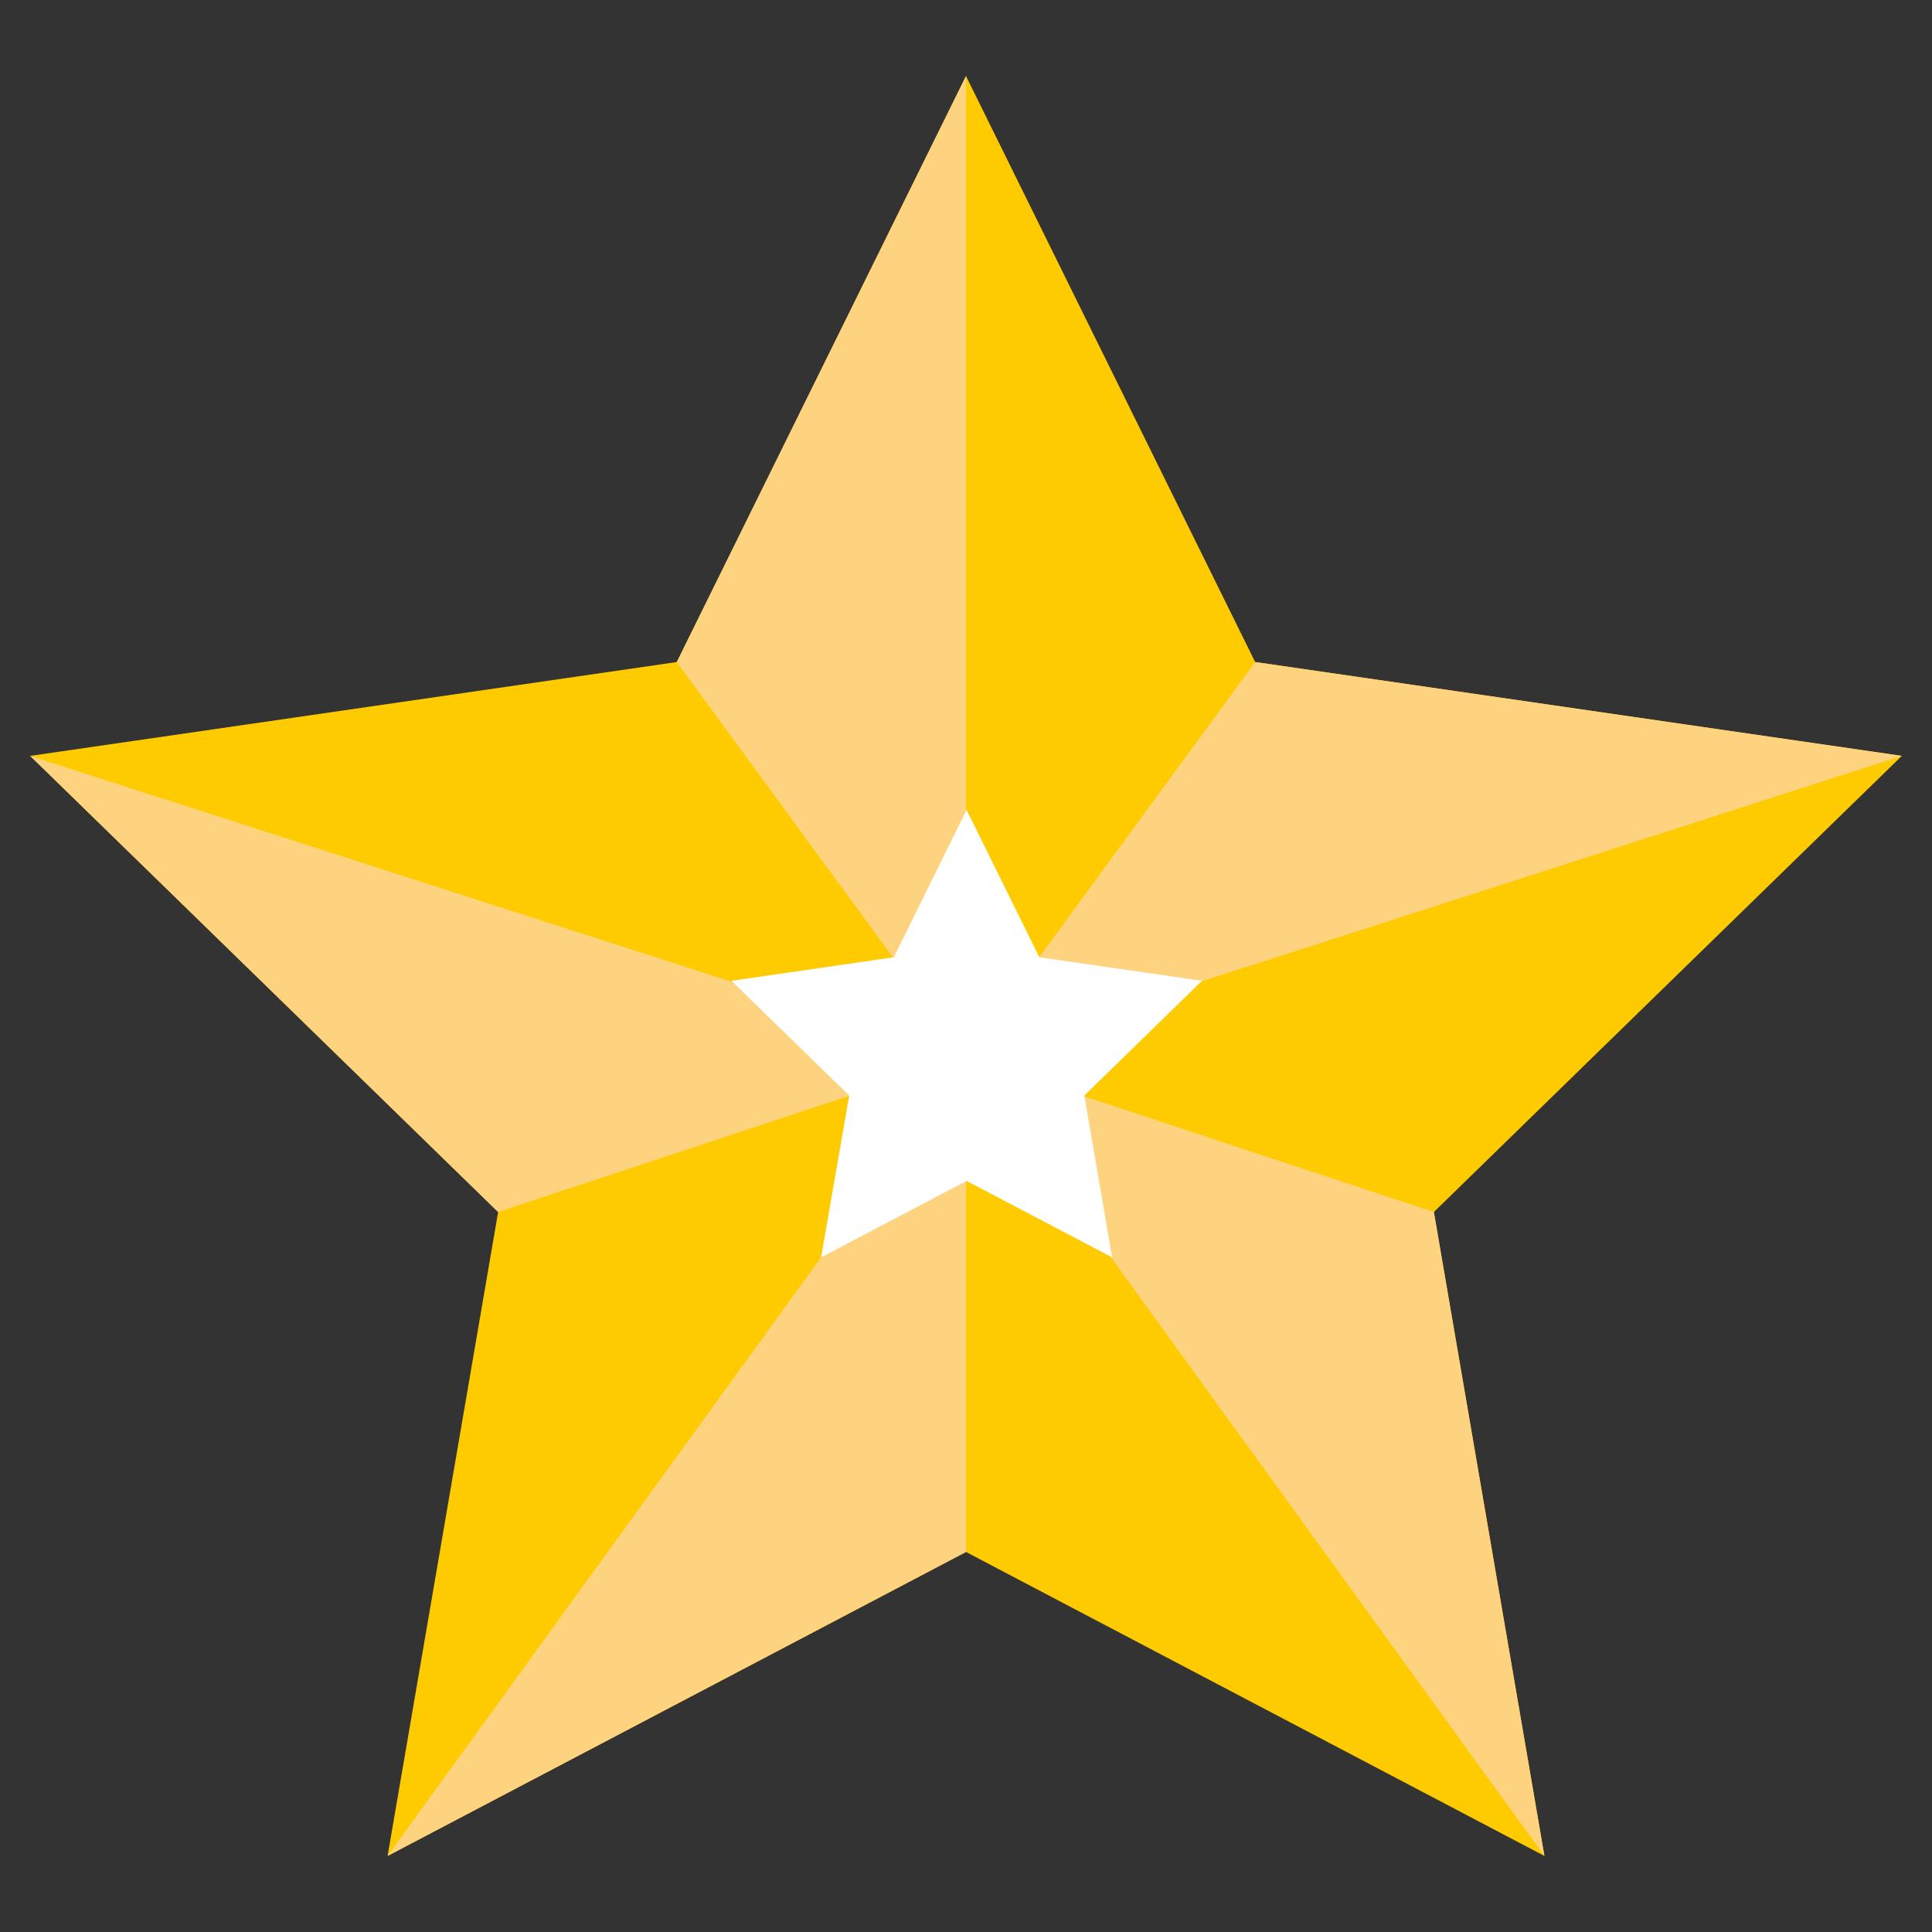
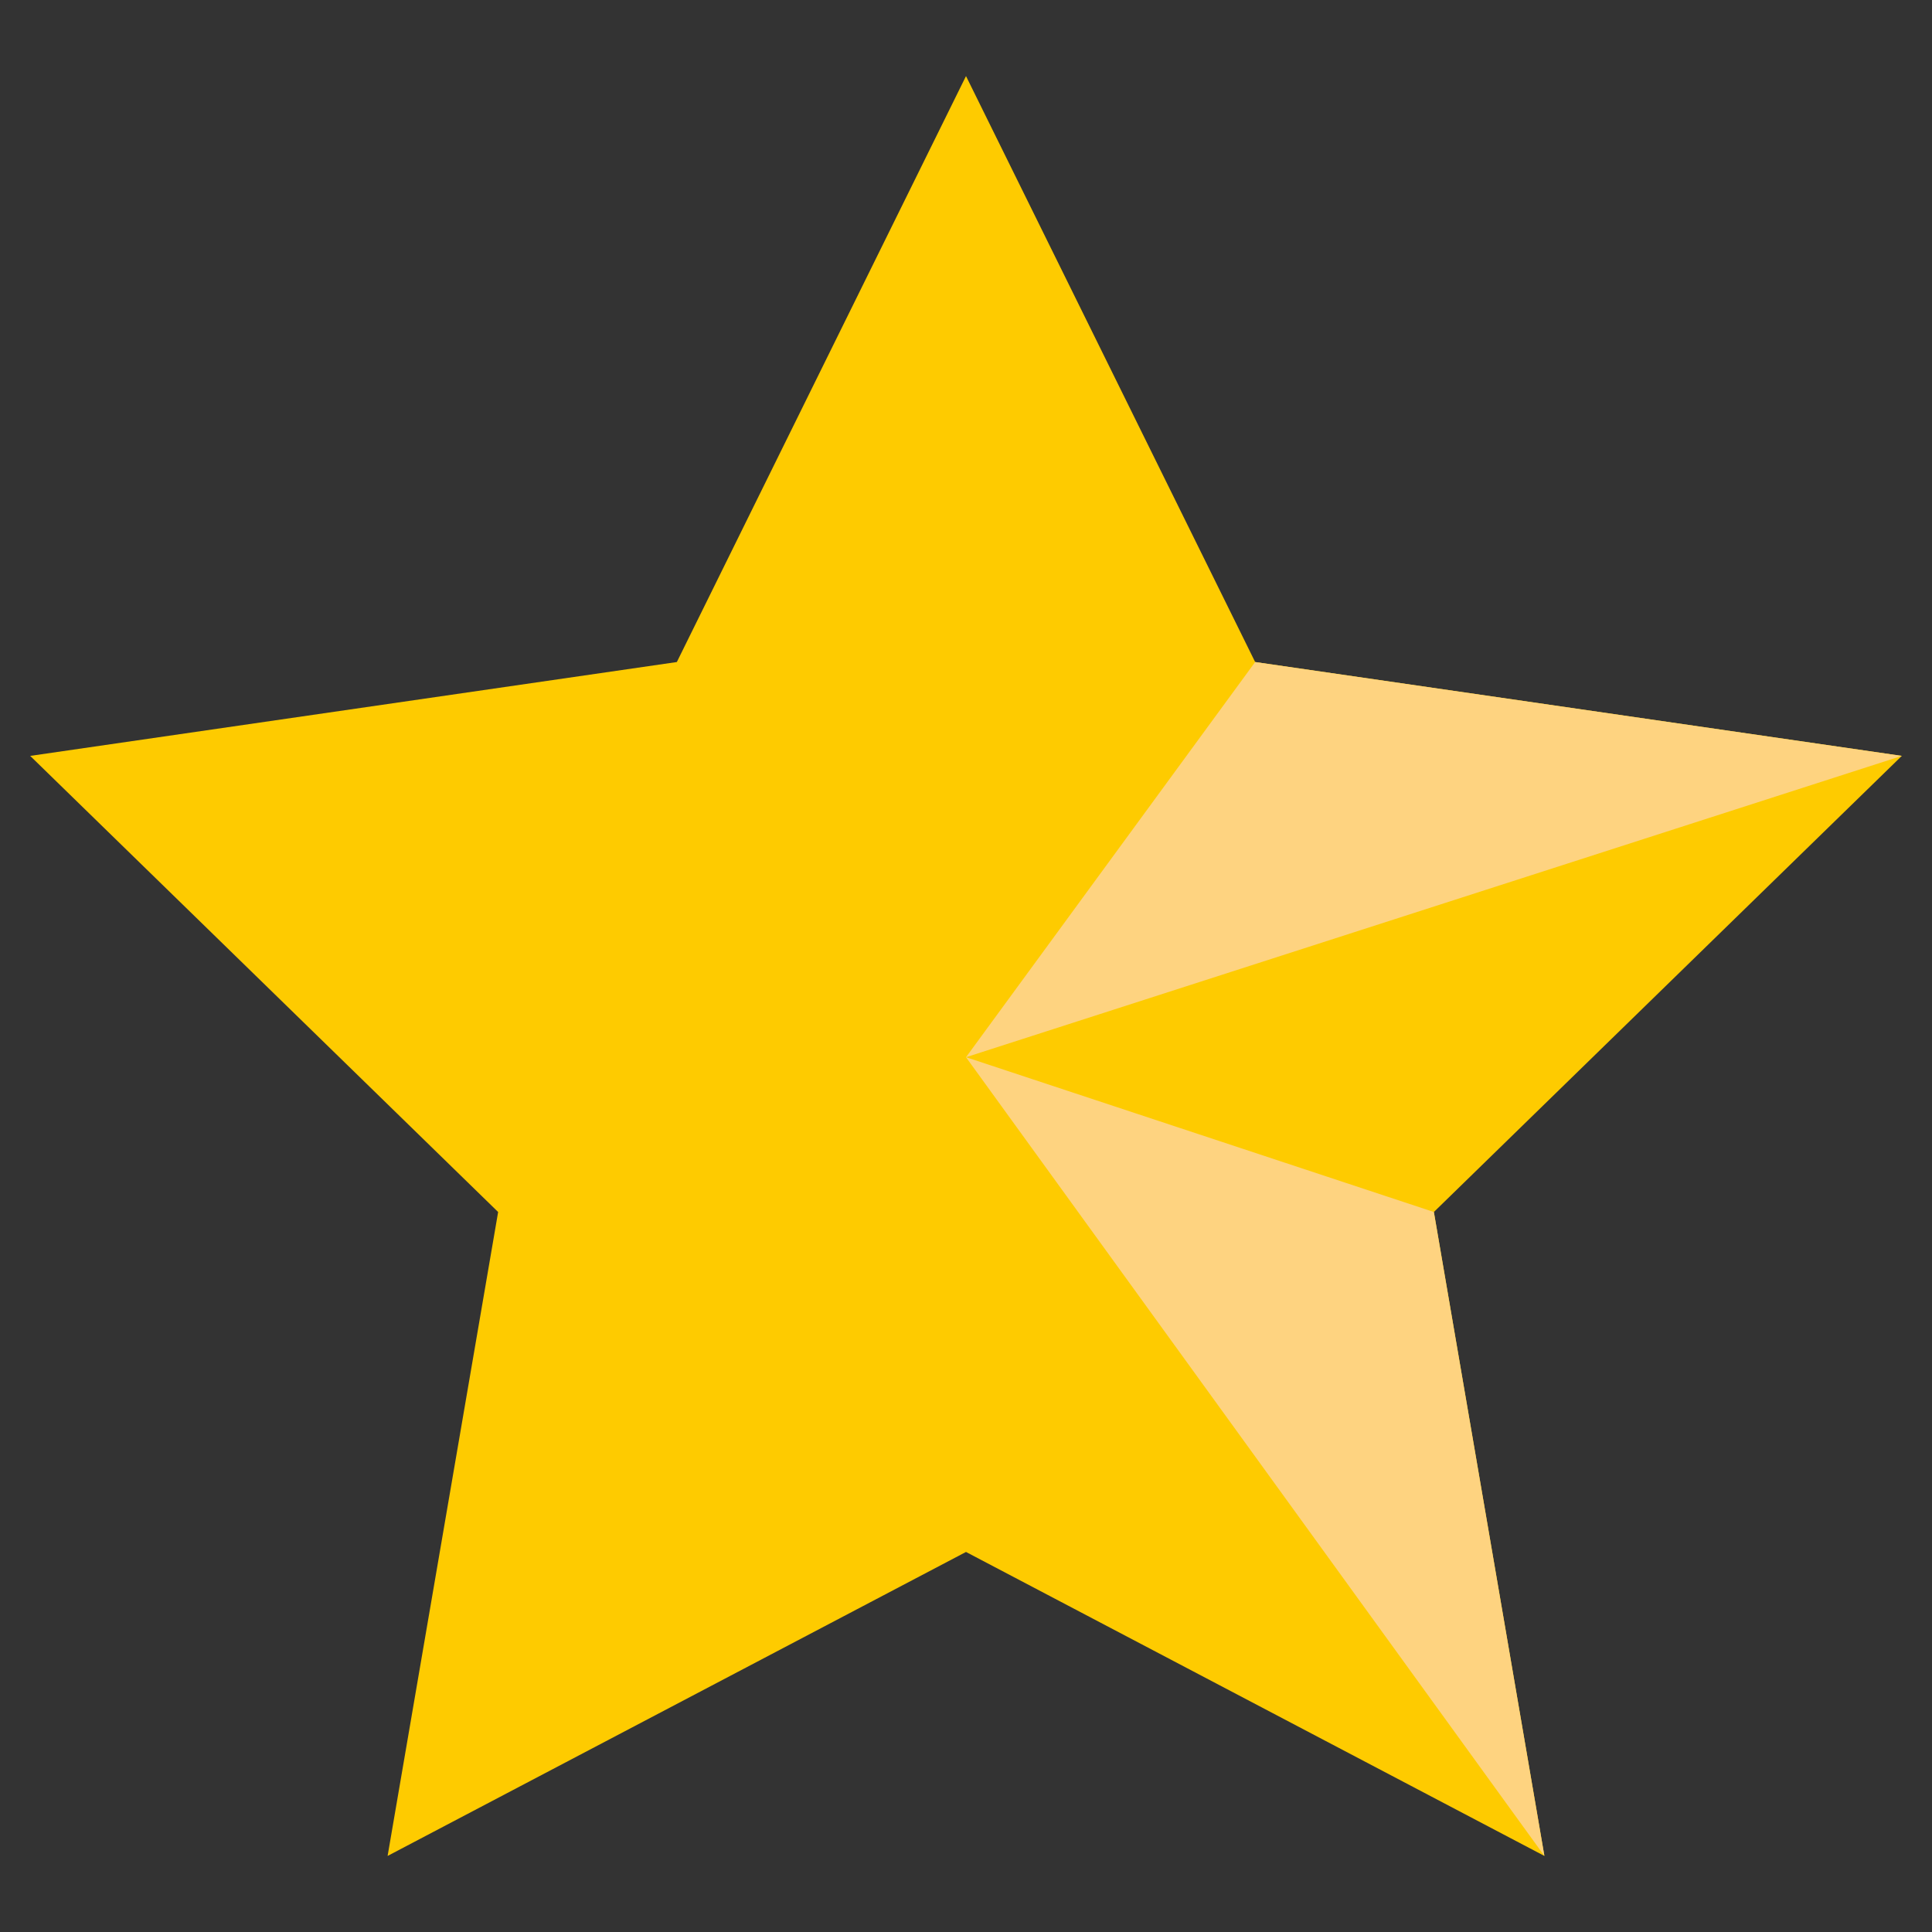
<svg xmlns="http://www.w3.org/2000/svg" width="24" height="24" viewBox="0 0 24 24" fill="none">
  <rect x="0" y="0" width="24" height="24" fill="#333333" stroke="none" />
  <g clip-path="url(#clip0_2292_34337)">
    <path d="M23.625 9.39L15.592 8.224L12 0.945L8.408 8.224L0.375 9.39L6.188 15.056L4.815 23.055L12 19.279L19.185 23.055L17.812 15.056L23.625 9.39Z" fill="#FECB00" />
-     <path d="M8.407 8.224L12 13.133V0.945L8.407 8.224Z" fill="#FED380" />
-     <path d="M0.375 9.39L6.188 15.056L12 13.133L0.375 9.39Z" fill="#FED380" />
-     <path d="M4.815 23.055L12 19.279V13.133L4.815 23.055Z" fill="#FED380" />
    <path d="M17.812 15.056L12 13.133L19.185 23.055L17.812 15.056Z" fill="#FED380" />
    <path d="M15.592 8.224L12 13.133L23.625 9.39L15.592 8.224Z" fill="#FED380" />
-     <path d="M14.932 12.184L12.911 11.891L12.007 10.061L11.104 11.891L9.086 12.184L10.549 13.609L10.2 15.619L12.007 14.67L13.815 15.619L13.47 13.609L14.932 12.184Z" fill="white" />
  </g>
  <defs>
    <clipPath id="clip0_2292_34337">
      <rect width="24" height="24" fill="white" />
    </clipPath>
  </defs>
</svg>